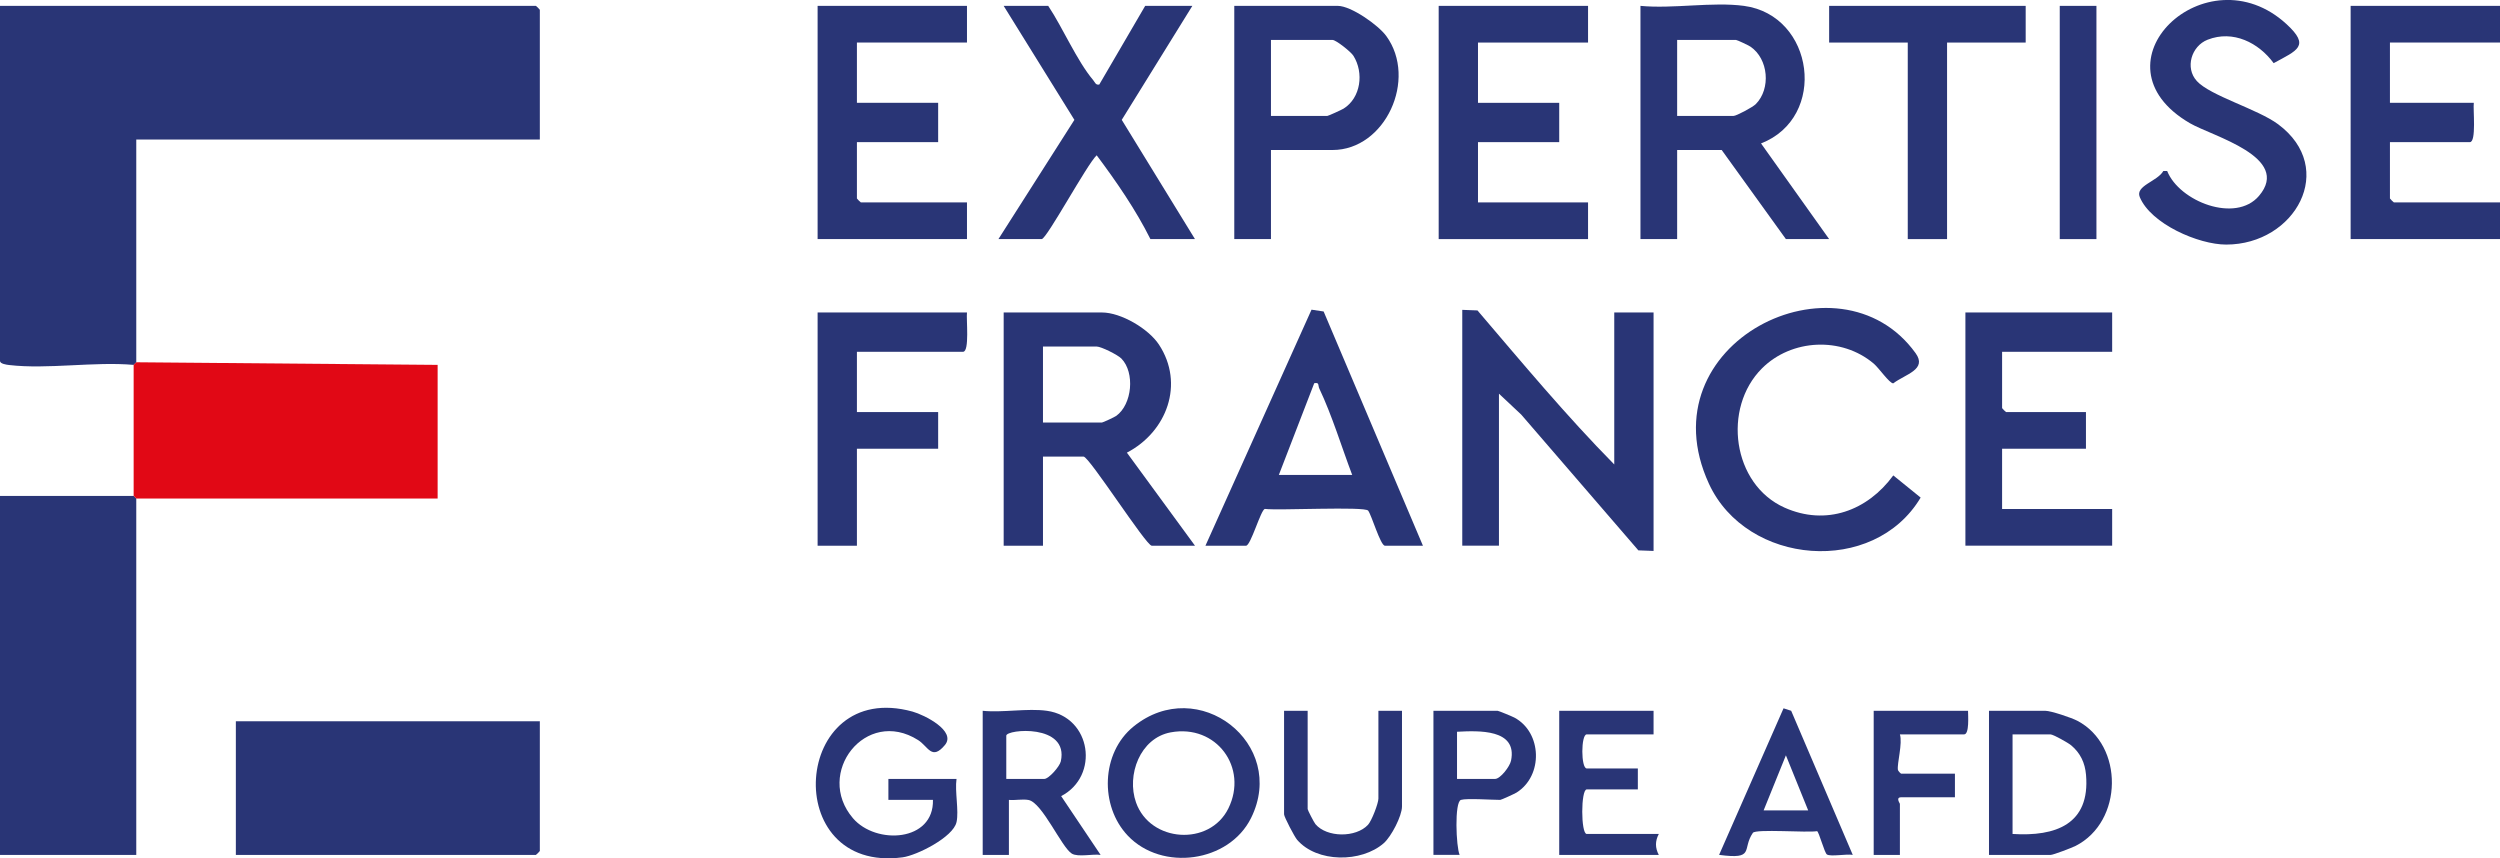
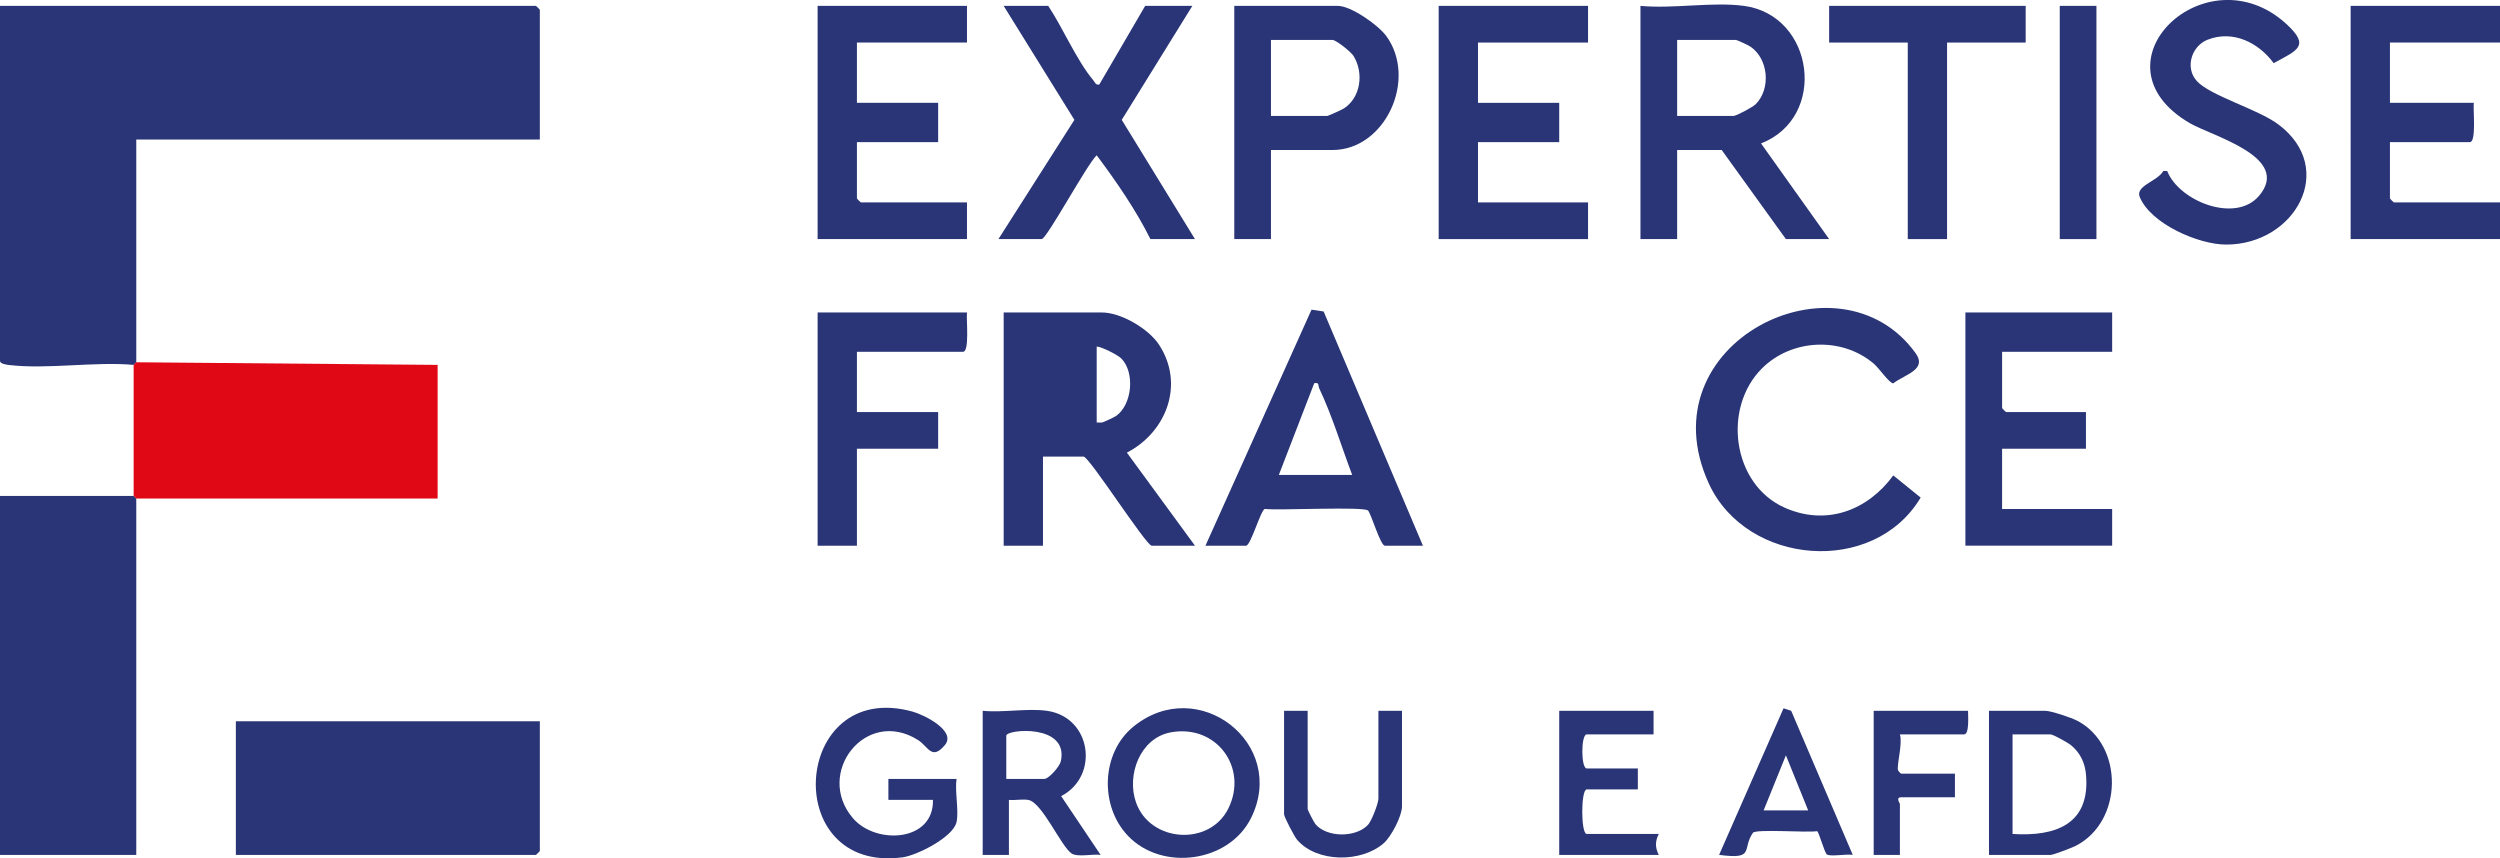
<svg xmlns="http://www.w3.org/2000/svg" id="Calque_1" data-name="Calque 1" viewBox="0 0 954 327.53">
  <path d="M51,139.24c-14.99-1.33-32.93,1.77-47.55.05-1.01-.12-3.45-.46-3.45-1.55V2.24h204.5c.11,0,1.5,1.39,1.5,1.5v49.5H52v85l-1,1Z" style="fill: #293576;" />
  <polygon points="51 189.24 52 190.24 52 326.24 0 326.24 0 189.24 51 189.24" style="fill: #293576;" />
  <polygon points="52 138.24 167 139.24 167 190.24 52 190.24 51 189.24 51 139.24 52 138.24" style="fill: #e10815;" />
  <path d="M206,275.24v49.5c0,.11-1.39,1.5-1.5,1.5h-114.5v-51h116Z" style="fill: #293576;" />
-   <path d="M558,118.24l5.8.22c17.01,19.9,33.82,40.14,52.2,58.78v-58h15v91l-5.8-.22-44.69-51.8-8.51-7.99v58h-14v-90Z" style="fill: #293576;" />
-   <path d="M456,208.24h-16.5c-2.15,0-23.86-34-26-34h-15.5v34h-15v-89h37.5c7.25,0,17.74,6.17,21.75,12.25,9.85,14.95,3.05,33.28-12.23,41.24l25.98,35.5ZM398,161.24h22.5c.34,0,4.8-2.06,5.46-2.54,6.09-4.39,7.2-16.51,1.96-21.88-1.38-1.41-7.74-4.58-9.42-4.58h-20.5v29Z" style="fill: #293576;" />
+   <path d="M456,208.24h-16.5c-2.15,0-23.86-34-26-34h-15.5v34h-15v-89h37.5c7.25,0,17.74,6.17,21.75,12.25,9.85,14.95,3.05,33.28-12.23,41.24l25.98,35.5ZM398,161.24h22.5c.34,0,4.8-2.06,5.46-2.54,6.09-4.39,7.2-16.51,1.96-21.88-1.38-1.41-7.74-4.58-9.42-4.58v29Z" style="fill: #293576;" />
  <path d="M665.5,2.24c26.91,3.62,32.04,42.57,6.51,52.49l25.99,36.51h-16.5l-24.5-34h-17v34h-14V2.24c12.32,1.19,27.55-1.61,39.5,0ZM640,44.24h21.5c1.12,0,7.34-3.34,8.5-4.5,5.84-5.88,4.86-17.28-2.04-21.95-.75-.5-5.06-2.54-5.46-2.54h-22.5v29Z" style="fill: #293576;" />
  <path d="M954,2.24v14h-42v23h32c-.33,2.44,1.06,15-1.5,15h-30.5v21.5c0,.11,1.39,1.5,1.5,1.5h40.5v14h-57V2.24h57Z" style="fill: #293576;" />
  <path d="M369,2.24v14h-42v23h31v15h-31v21.5c0,.11,1.39,1.5,1.5,1.5h40.5v14h-57V2.24h57Z" style="fill: #293576;" />
  <polygon points="606 2.24 606 16.24 564 16.24 564 39.24 595 39.24 595 54.24 564 54.24 564 77.24 606 77.24 606 91.24 549 91.24 549 2.24 606 2.24" style="fill: #293576;" />
  <path d="M672.35,140.59c-15.14,15.14-11.31,44.23,8.66,53.13,15.88,7.07,31.64,1.13,41.47-12.3l10.44,8.46c-17.89,29.99-66.4,25.94-80.79-5.28-24.75-53.73,49.65-90.32,78.85-49.85,4.54,6.3-3.84,7.99-8.52,11.54-1.46,0-5.44-5.84-7.46-7.55-12.22-10.34-31.34-9.46-42.66,1.86Z" style="fill: #293576;" />
  <path d="M806,119.24v15h-42v21.5c0,.11,1.39,1.5,1.5,1.5h30.5v14h-32v23h42v14h-56v-89h56Z" style="fill: #293576;" />
  <path d="M460,208.24l40.48-90.07,4.62.69,37.89,89.38h-14.5c-1.71,0-5.04-11.58-6.4-13.38-1.28-1.7-34.35.02-39.43-.66-1.55.38-5.38,14.04-7.17,14.04h-15.5ZM488,181.24h28c-4.01-10.59-7.67-22.69-12.56-32.99-.56-1.17.15-2.45-1.93-2.01l-13.51,35.01Z" style="fill: #293576;" />
  <path d="M400,2.24c5.53,8.29,10.93,20.94,17.16,28.34.68.8.93,1.99,2.33,1.67l17.51-30.01h18l-26.94,43.5,27.94,45.5h-17c-5.57-11.17-12.97-21.9-20.5-31.98-3.61,3.27-19.09,31.98-21,31.98h-16.5l28.99-45.5-26.99-43.5h17Z" style="fill: #293576;" />
  <path d="M838.31,30.93c5.15,5.63,23.24,10.7,31.02,16.48,22.69,16.84,6.55,45.92-19.83,45.92-10.52,0-28.73-7.88-32.97-18.14-1.79-4.32,6.75-5.96,9-9.94h1.46c4.63,11.61,26.08,20.03,35.04,9.5,12.59-14.79-17.77-22.75-26.33-27.72-39.15-22.74,6.2-65.98,36.83-37.83,9.18,8.44,4.09,9.97-4.9,14.9-5.72-7.8-15.48-12.76-25.2-8.95-6.18,2.42-8.73,10.73-4.12,15.77Z" style="fill: #293576;" />
  <path d="M485,57.24v34h-14V2.24h39.5c5.06,0,15.44,7.31,18.5,11.5,11.99,16.45-.36,43.5-20.5,43.5h-23.5ZM485,44.24h21.5c.34,0,5.44-2.31,6.21-2.79,6.6-4.12,7.82-13.7,3.75-20.17-.96-1.53-6.65-6.04-7.96-6.04h-23.5v29Z" style="fill: #293576;" />
  <path d="M369,119.24c-.33,2.44,1.06,15-1.5,15h-40.5v23h31v14h-31v37h-15v-89h57Z" style="fill: #293576;" />
  <polygon points="773 2.24 773 16.24 743 16.24 743 91.24 728 91.24 728 16.24 698 16.24 698 2.24 773 2.24" style="fill: #293576;" />
  <path d="M365,313.74c-1.23,5.69-15.08,12.68-20.58,13.42-47.18,6.28-42.17-68.28,3.79-55.62,4.59,1.27,16.82,7.43,12.36,12.77-5.03,6.02-6.34.56-10.23-1.9-19.99-12.65-39.56,12.7-24.84,29.84,8.79,10.24,30.93,8.98,30.51-7.01h-17v-8h26c-.7,4.81.96,12.08,0,16.5Z" style="fill: #293576;" />
  <path d="M430.36,318.88c-10.79-11.38-10.17-31.59,2.17-41.62,24.73-20.1,58.91,6.56,44.88,34.88-8.43,17.01-34.01,20.49-47.05,6.74ZM446.73,279.47c-11.69,2.17-16.92,16.31-13.22,26.76,5.4,15.28,28.09,16.79,35.24,2.26,7.66-15.56-4.6-32.25-22.02-29.02Z" style="fill: #293576;" />
  <path d="M759,326.24v-55h21.5c2.13,0,9.98,2.64,12.2,3.8,17.84,9.33,17.57,38.48-.64,47.75-1.44.73-8.56,3.45-9.55,3.45h-23.5ZM768,318.24c16.42,1.04,29.64-3.68,28.03-22.54-.39-4.57-2.14-8.33-5.69-11.3-1.15-.96-6.83-4.15-7.85-4.15h-14.5v38Z" style="fill: #293576;" />
  <path d="M399.5,271.24c17.01,2.4,20.16,24.91,5.44,32.56l15.06,22.44c-2.93-.47-8.61.94-10.99-.5-3.91-2.37-11.28-19.48-16.53-20.47-2.3-.43-5.09.2-7.48-.03v21h-10v-55c7.64.77,17.12-1.04,24.5,0ZM384,297.24h14.5c1.7,0,5.86-4.71,6.31-6.72,3.19-14.46-20.81-12.25-20.81-9.78v16.5Z" style="fill: #293576;" />
  <rect x="786" y="2.24" width="14" height="89" style="fill: #293576;" />
  <path d="M631,271.24v9h-25.5c-2.24,0-2.24,13,0,13h19.5v8h-19.5c-2.28,0-2.28,17,0,17h27.5c-1.44,2.75-1.43,5.26,0,8h-38v-55h36Z" style="fill: #293576;" />
  <path d="M499,271.24v37.5c0,.4,2.43,5.1,2.97,5.75,4.37,5.17,15.44,5.22,20.05.27,1.43-1.54,3.98-8.23,3.98-10.02v-33.5h9v36.5c0,3.61-4.07,11.49-6.97,14.03-8.53,7.46-25.46,7.5-33.05-1.3-.99-1.14-4.98-8.75-4.98-9.73v-39.5h9Z" style="fill: #293576;" />
  <path d="M707,326.23c-2.26-.46-8.37.76-9.84-.16-.94-.59-3.06-8.7-3.77-8.9-3.63.66-23.42-.93-24.5.65-4.31,6.3,1.04,10.25-12.88,8.4l24.59-55.93,2.91.94,23.5,54.99ZM690,309.24l-8.5-21.01-8.5,21.01h17Z" style="fill: #293576;" />
-   <path d="M557.5,305.24c-2.54.79-1.86,18-.5,20.99h-10s0-54.99,0-54.99h24.5c.35,0,5.58,2.16,6.4,2.6,10.56,5.66,11.06,22.19.81,28.61-.77.48-5.87,2.79-6.21,2.79-3.29,0-12.8-.68-15,0ZM556,297.24h14.5c2.03,0,5.65-4.73,6.11-6.96,2.53-12.2-12.46-11.46-20.61-11.04v18Z" style="fill: #293576;" />
  <path d="M751,271.24c0,1.67.58,9-1.5,9h-24.5c1.09,3.44-1.14,11.13-.76,13.54.07.44,1.09,1.46,1.26,1.46h20.5v9h-20.5c-2.23,0-.5,2.34-.5,2.5v19.5h-10v-55h36Z" style="fill: #293576;" />
</svg>